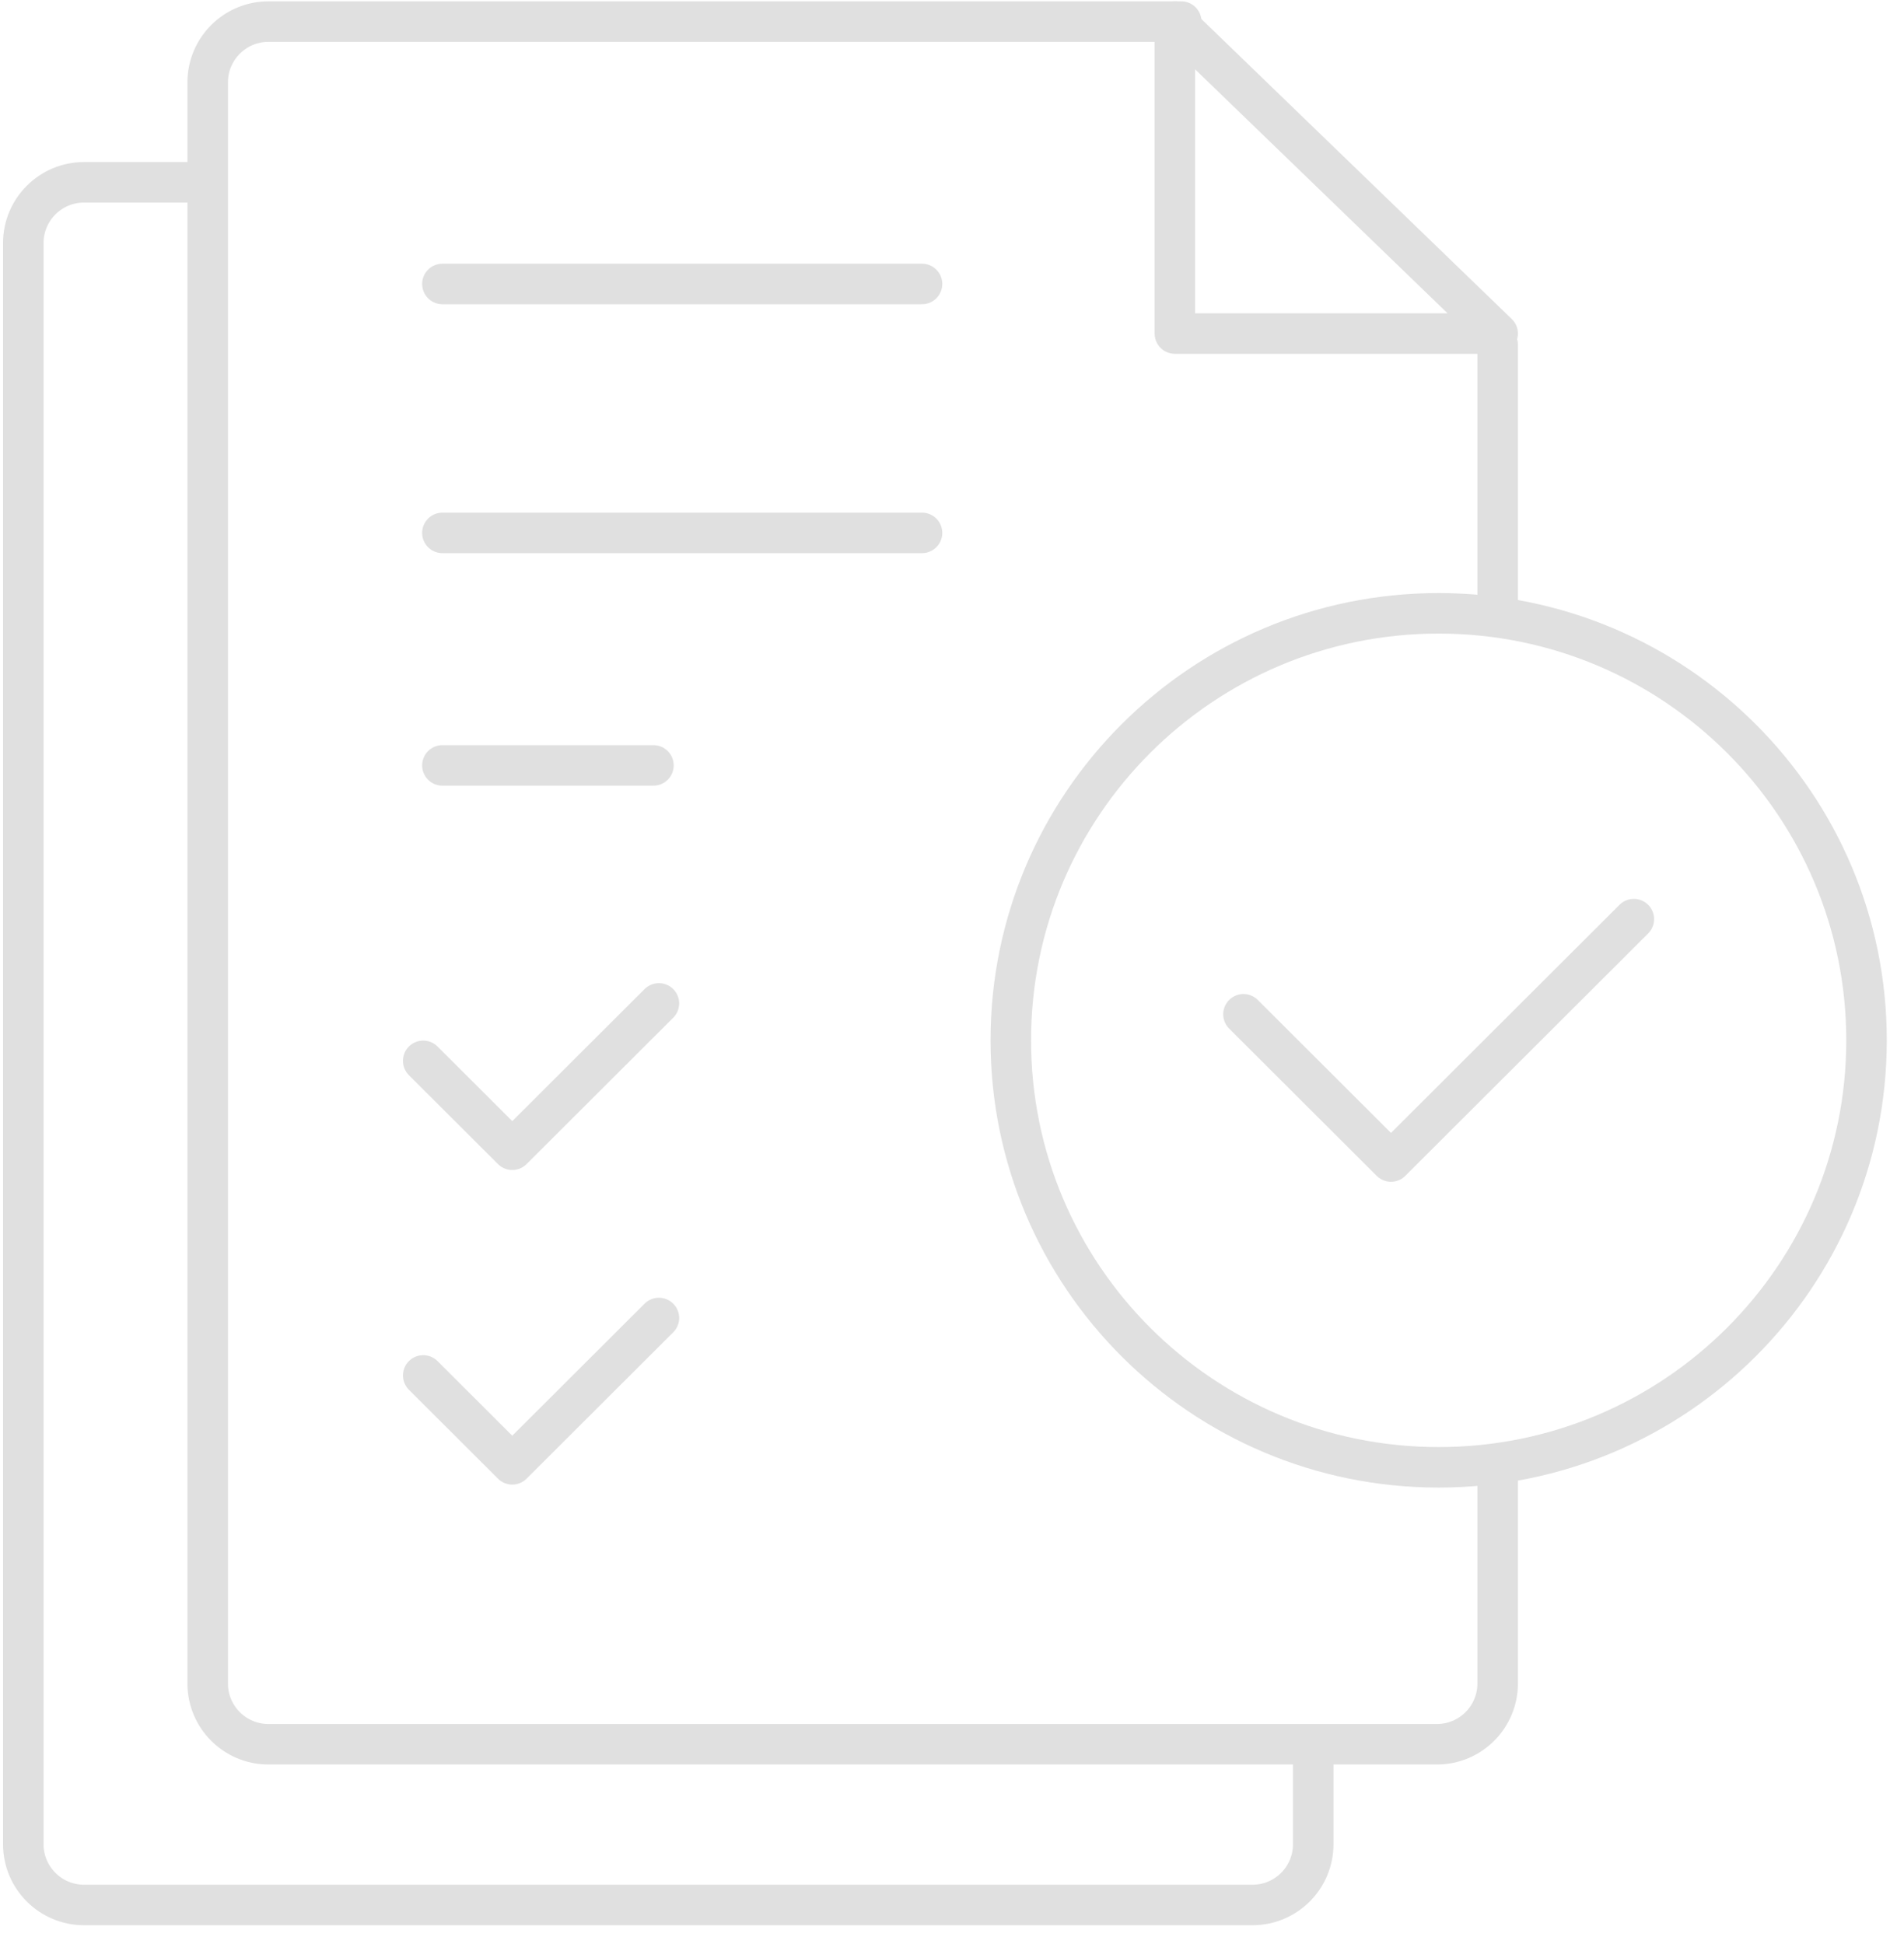
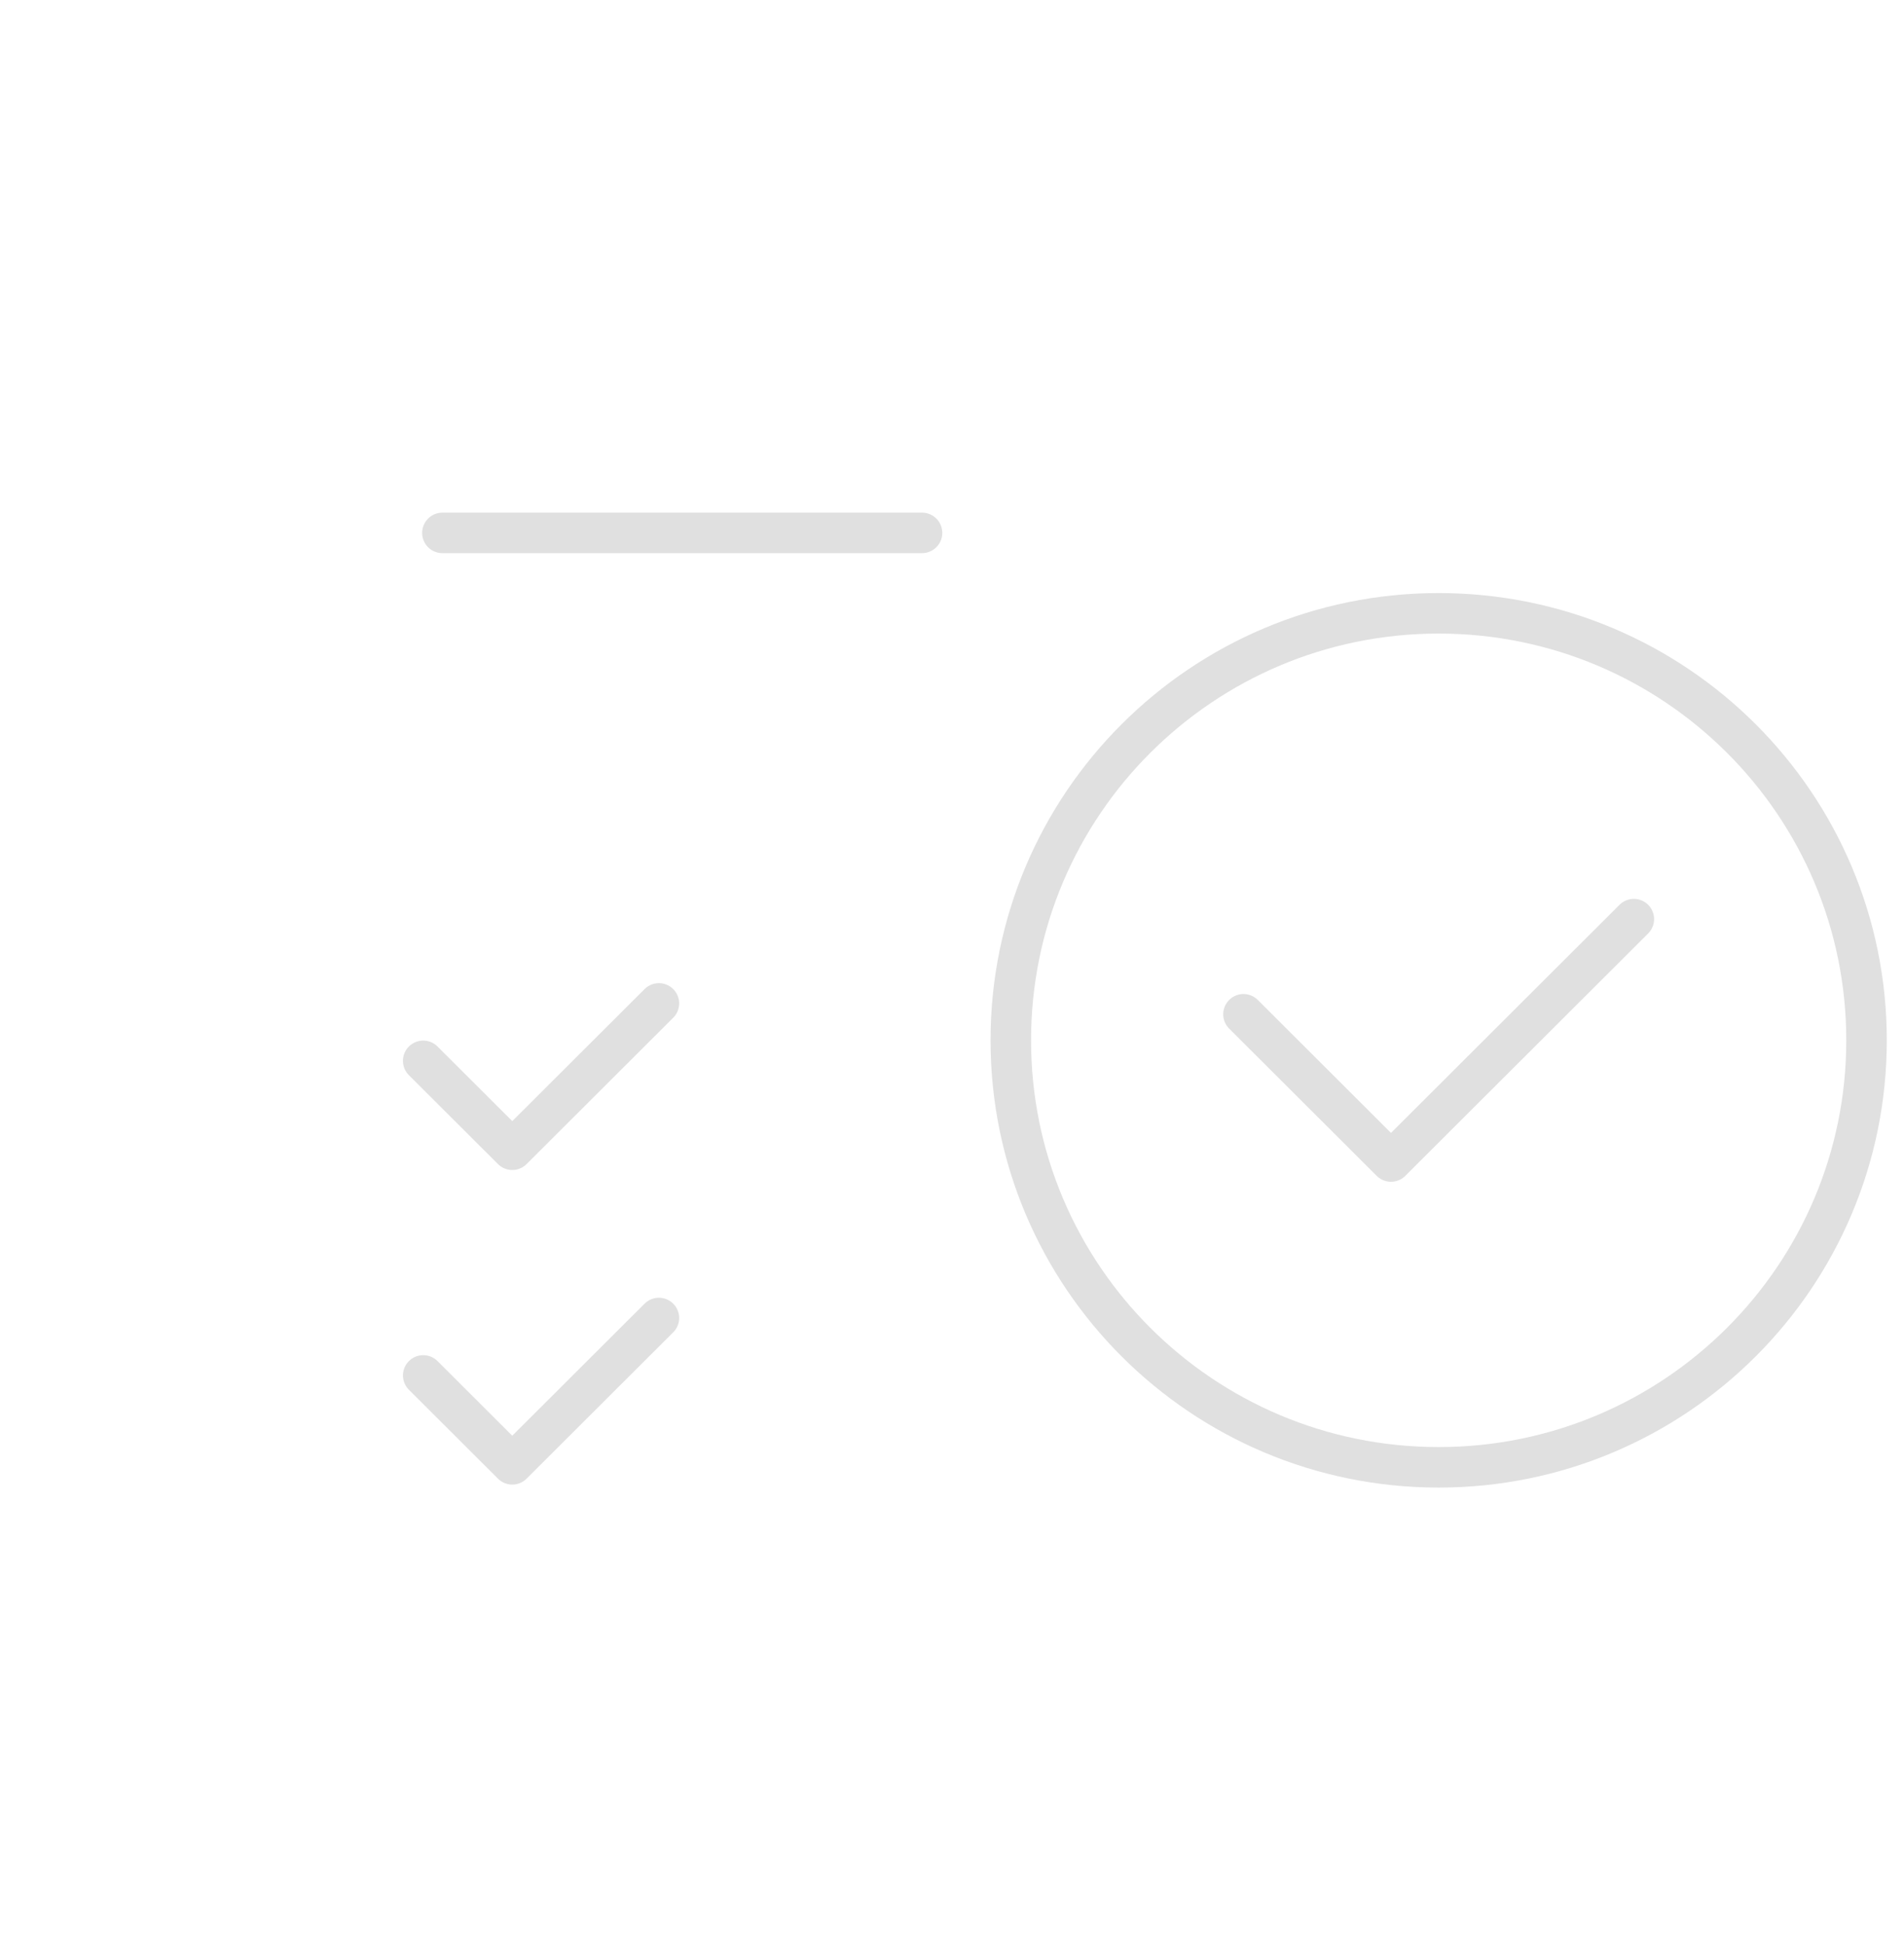
<svg xmlns="http://www.w3.org/2000/svg" width="94" height="96" viewBox="0 0 94 96" fill="none">
-   <path d="M58.004 16.471V1.066L73.939 16.471H58.004Z" stroke="#E0E0E0" stroke-width="2" stroke-linecap="round" stroke-linejoin="round" />
-   <path d="M73.939 17.026V29.938M58.317 1.066L13.254 1.066C11.598 1.066 10.254 2.409 10.254 4.066L10.254 83.13C10.254 84.787 11.598 86.13 13.254 86.13H70.939C72.596 86.13 73.939 84.787 73.939 83.13V72.715" stroke="#E0E0E0" stroke-width="2" stroke-linecap="round" />
-   <path d="M64.834 86.823V91.066C64.834 92.723 63.491 94.066 61.834 94.066H4.15C2.493 94.066 1.15 92.723 1.15 91.066L1.15 12.002C1.15 10.345 2.493 9.002 4.15 9.002H9.994" stroke="#E0E0E0" stroke-width="2" stroke-linecap="round" />
  <path d="M92.15 51.37C92.15 63.014 82.694 72.455 71.026 72.455C59.358 72.455 49.903 63.014 49.903 51.37C49.903 39.727 59.358 30.285 71.026 30.285C82.694 30.285 92.15 39.727 92.15 51.37Z" stroke="#E0E0E0" stroke-width="2" stroke-linecap="round" />
-   <path d="M21.841 14.022L45.52 14.022" stroke="#E0E0E0" stroke-width="2" stroke-linecap="round" stroke-linejoin="round" />
  <path d="M21.841 26.314H45.52" stroke="#E0E0E0" stroke-width="2" stroke-linecap="round" stroke-linejoin="round" />
-   <path d="M21.841 37.795H32.26" stroke="#E0E0E0" stroke-width="2" stroke-linecap="round" stroke-linejoin="round" />
  <path d="M20.893 52.383L25.291 56.773L32.53 49.547" stroke="#E0E0E0" stroke-width="2" stroke-linecap="round" stroke-linejoin="round" />
  <path d="M61.39 50.084L68.673 57.355L80.662 45.386" stroke="#E0E0E0" stroke-width="2" stroke-linecap="round" stroke-linejoin="round" />
  <path d="M20.894 67.917L25.291 72.307L32.53 65.081" stroke="#E0E0E0" stroke-width="2" stroke-linecap="round" stroke-linejoin="round" />
</svg>